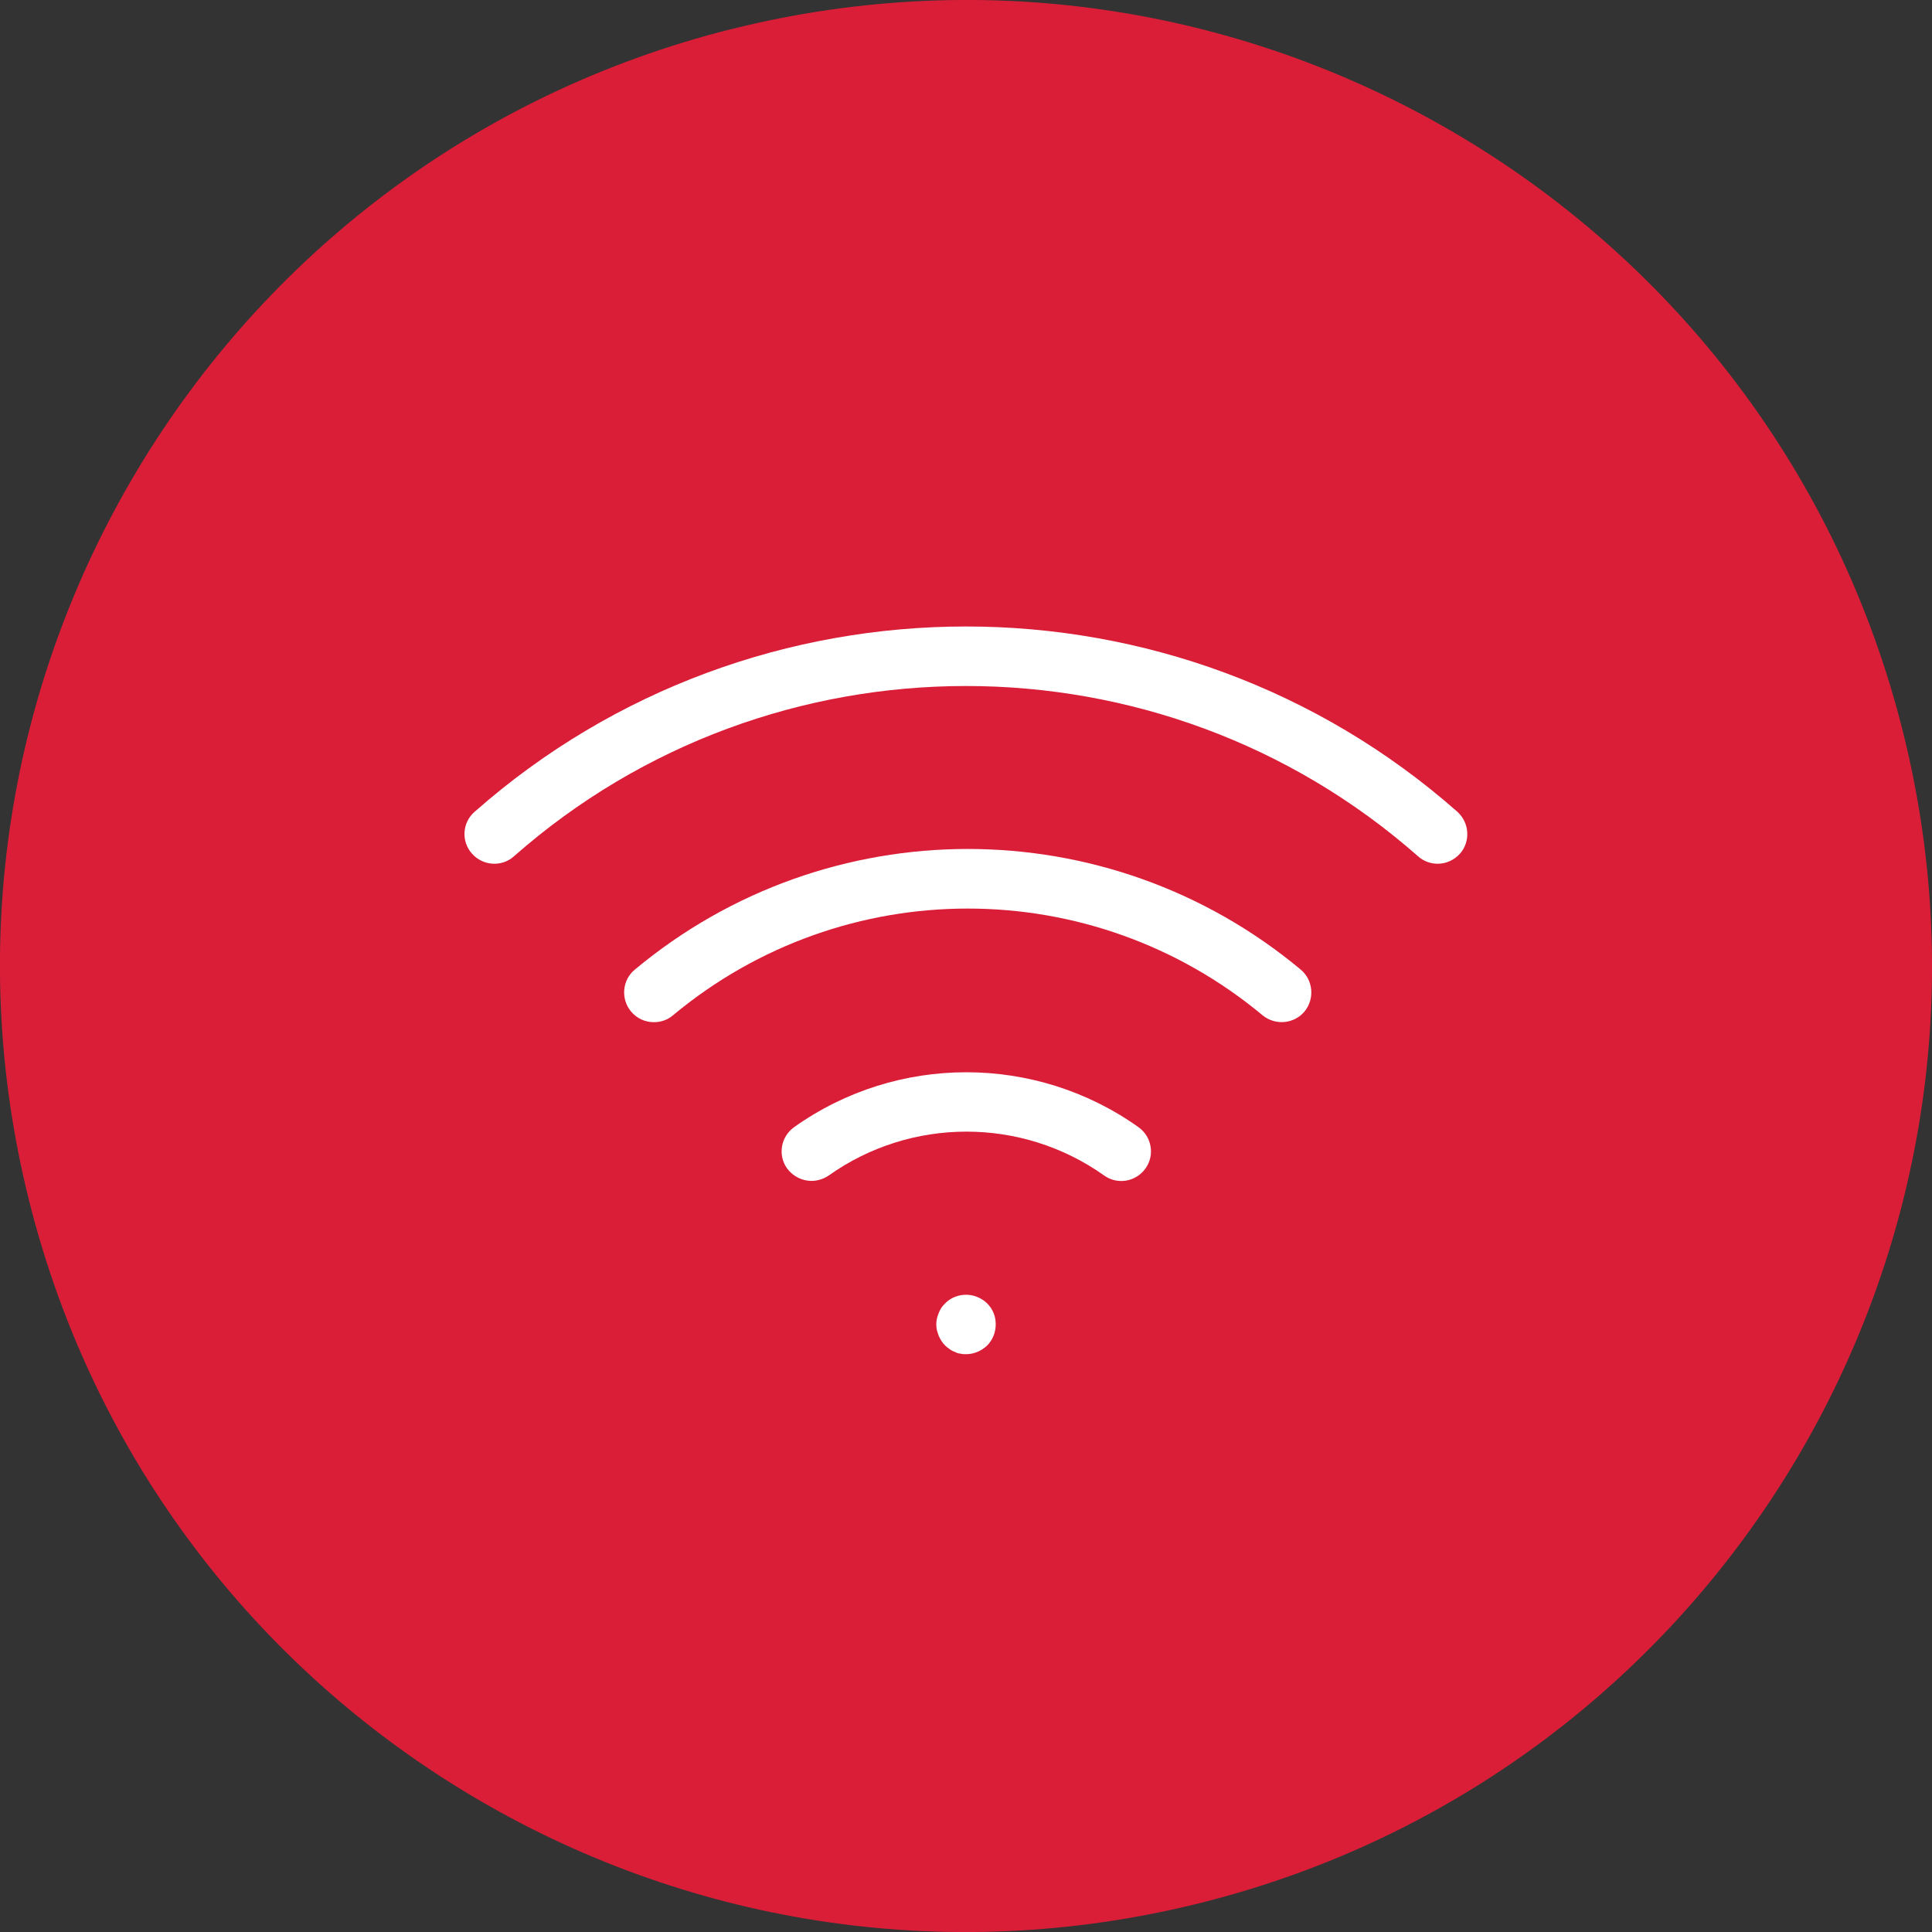
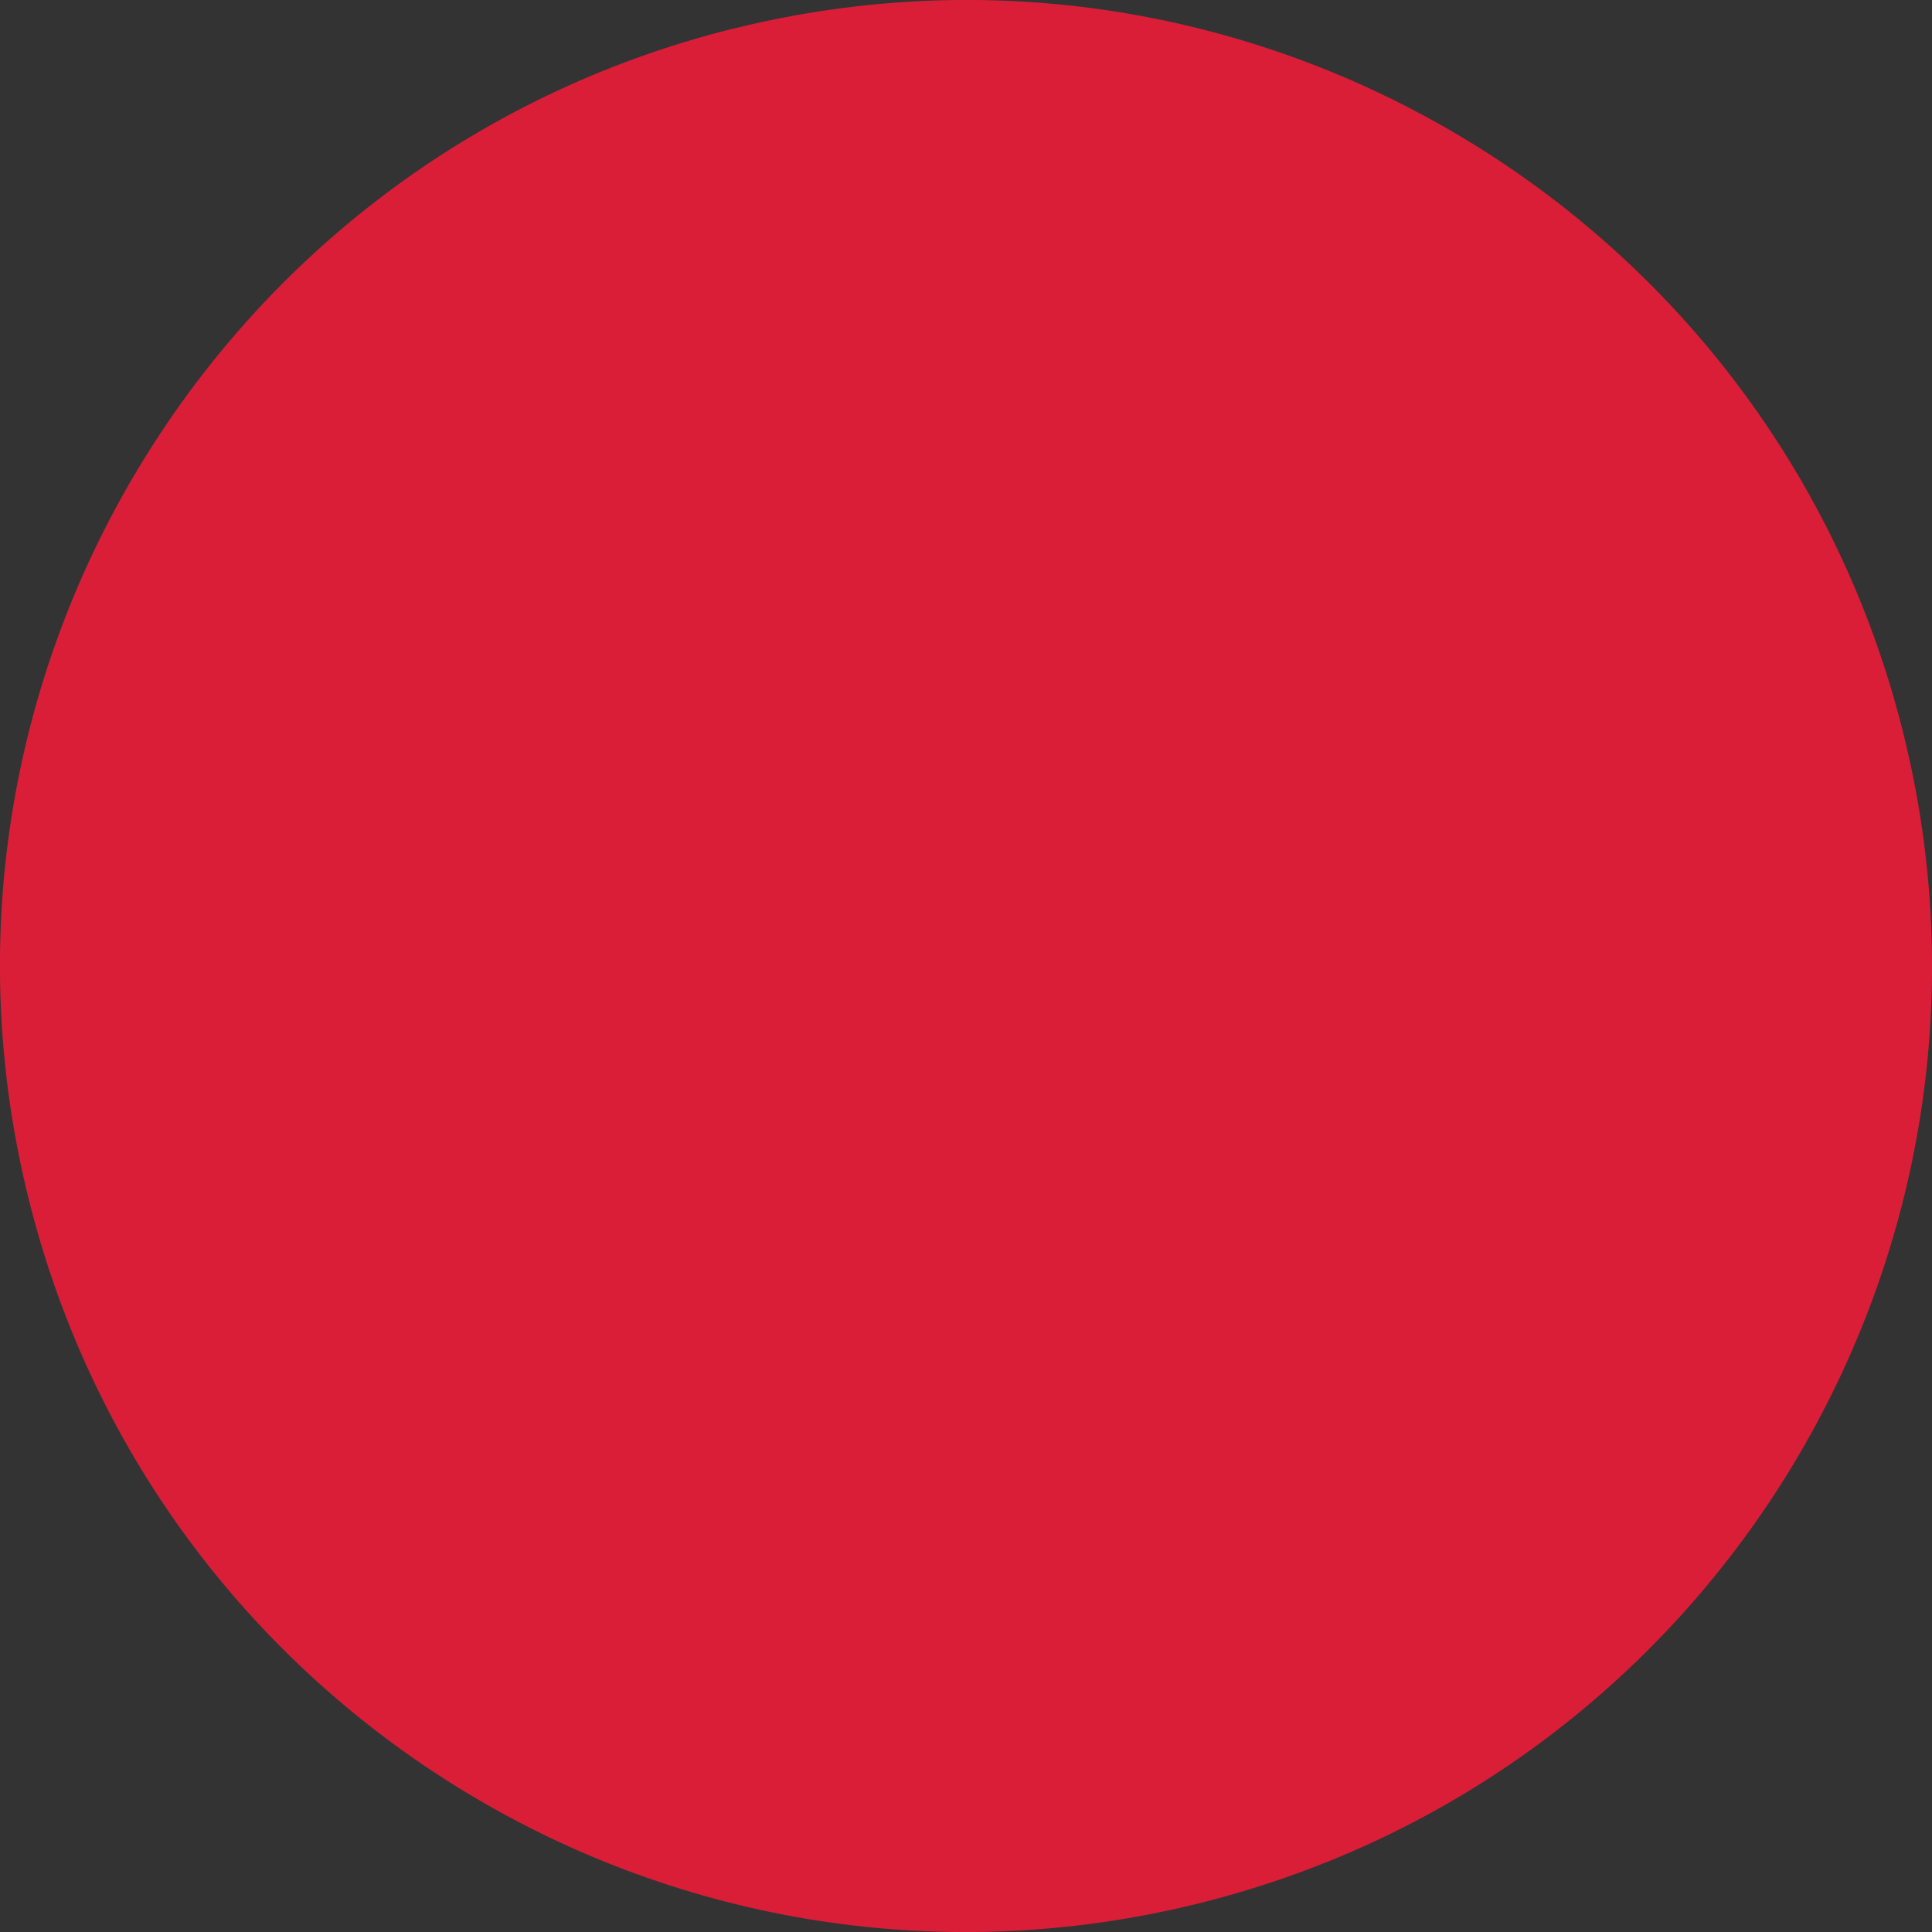
<svg xmlns="http://www.w3.org/2000/svg" id="Layer_1" data-name="Layer 1" viewBox="0 0 65 65">
  <rect x="0" y="0" width="65" height="65" fill="#333333" stroke="none" />
  <defs>
    <style>
      .cls-1 {
        fill: #da1e38;
      }

      .cls-1, .cls-2 {
        stroke-width: 0px;
      }

      .cls-2 {
        fill: #fff;
      }
    </style>
  </defs>
  <path id="Path_1019" data-name="Path 1019" class="cls-1" d="M24.6.98C7.19,5.35-3.38,23,.98,40.4c4.36,17.41,22.01,27.98,39.42,23.62,17.4-4.36,27.98-22.01,23.62-39.41C59.66,7.2,42.02-3.38,24.61.98c0,0,0,0-.01,0" />
  <g id="Icon_feather-wifi" data-name="Icon feather-wifi">
    <g id="Path_33290" data-name="Path 33290">
-       <path class="cls-2" d="M22,34.39c-.29,0-.57-.12-.77-.36-.35-.42-.3-1.06.13-1.41,6.49-5.41,15.91-5.41,22.4,0,.42.35.48.98.13,1.41-.35.42-.98.48-1.41.13-5.75-4.79-14.09-4.79-19.84,0-.19.16-.41.23-.64.23Z" />
-     </g>
+       </g>
    <g id="Path_33291" data-name="Path 33291">
-       <path class="cls-2" d="M48.37,29.06c-.23,0-.47-.08-.66-.25-8.67-7.64-21.75-7.64-30.42,0-.41.37-1.05.32-1.41-.09-.37-.41-.33-1.05.09-1.41,9.42-8.31,23.64-8.31,33.06,0,.41.37.45,1,.09,1.41-.2.22-.47.34-.75.34Z" />
-     </g>
+       </g>
    <g id="Path_33292" data-name="Path 33292">
-       <path class="cls-2" d="M27.3,39.73c-.31,0-.62-.15-.82-.42-.32-.45-.21-1.07.24-1.39,3.46-2.46,8.12-2.46,11.58,0,.45.32.56.94.24,1.39-.32.45-.94.56-1.39.24-2.77-1.97-6.5-1.97-9.27,0-.18.12-.38.18-.58.18Z" />
-     </g>
+       </g>
    <g id="Path_33293" data-name="Path 33293">
-       <path class="cls-2" d="M32.5,45.56c-.06,0-.13,0-.19-.02-.07,0-.13-.03-.19-.06-.06-.02-.12-.05-.17-.09-.06-.04-.11-.08-.15-.12-.05-.05-.09-.1-.13-.16-.03-.05-.06-.11-.09-.17-.02-.06-.04-.12-.06-.19-.01-.06-.02-.13-.02-.19,0-.13.03-.26.08-.38.05-.13.12-.24.22-.33.27-.28.72-.37,1.09-.21.12.05.23.12.32.21.09.09.17.2.22.33.05.12.07.25.07.38,0,.26-.1.52-.29.71-.19.18-.44.29-.71.29Z" />
-     </g>
+       </g>
  </g>
</svg>